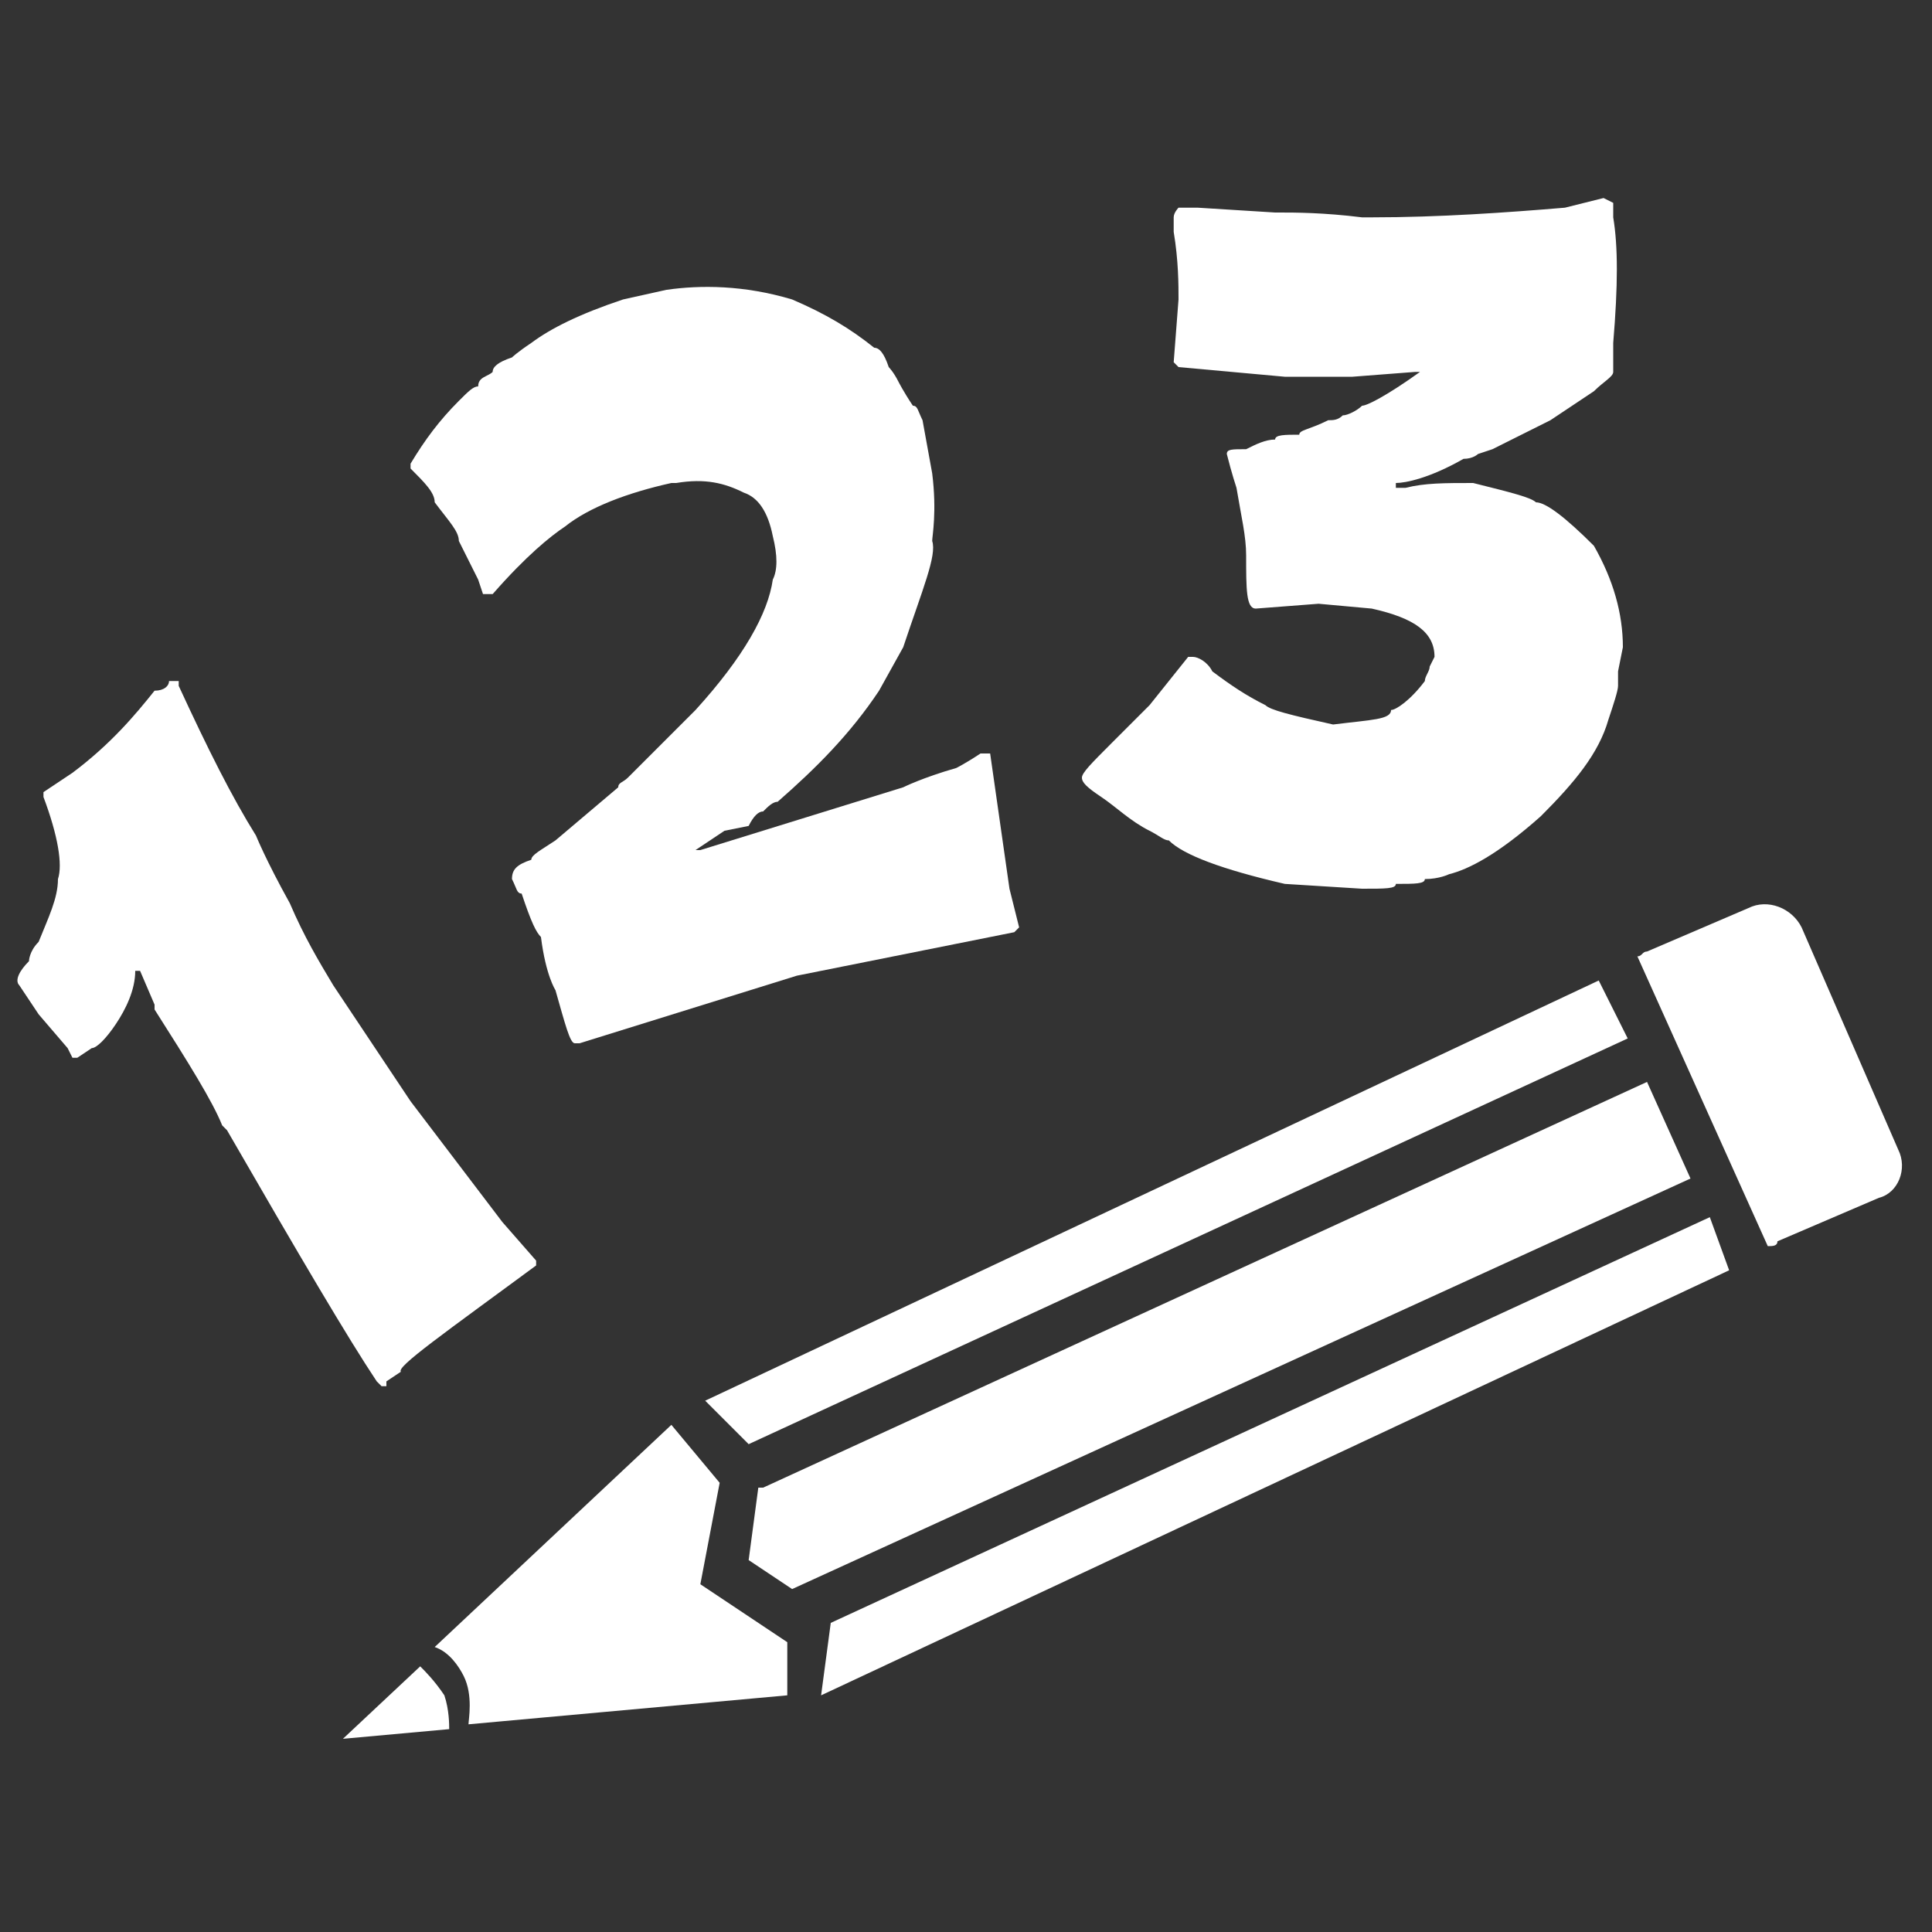
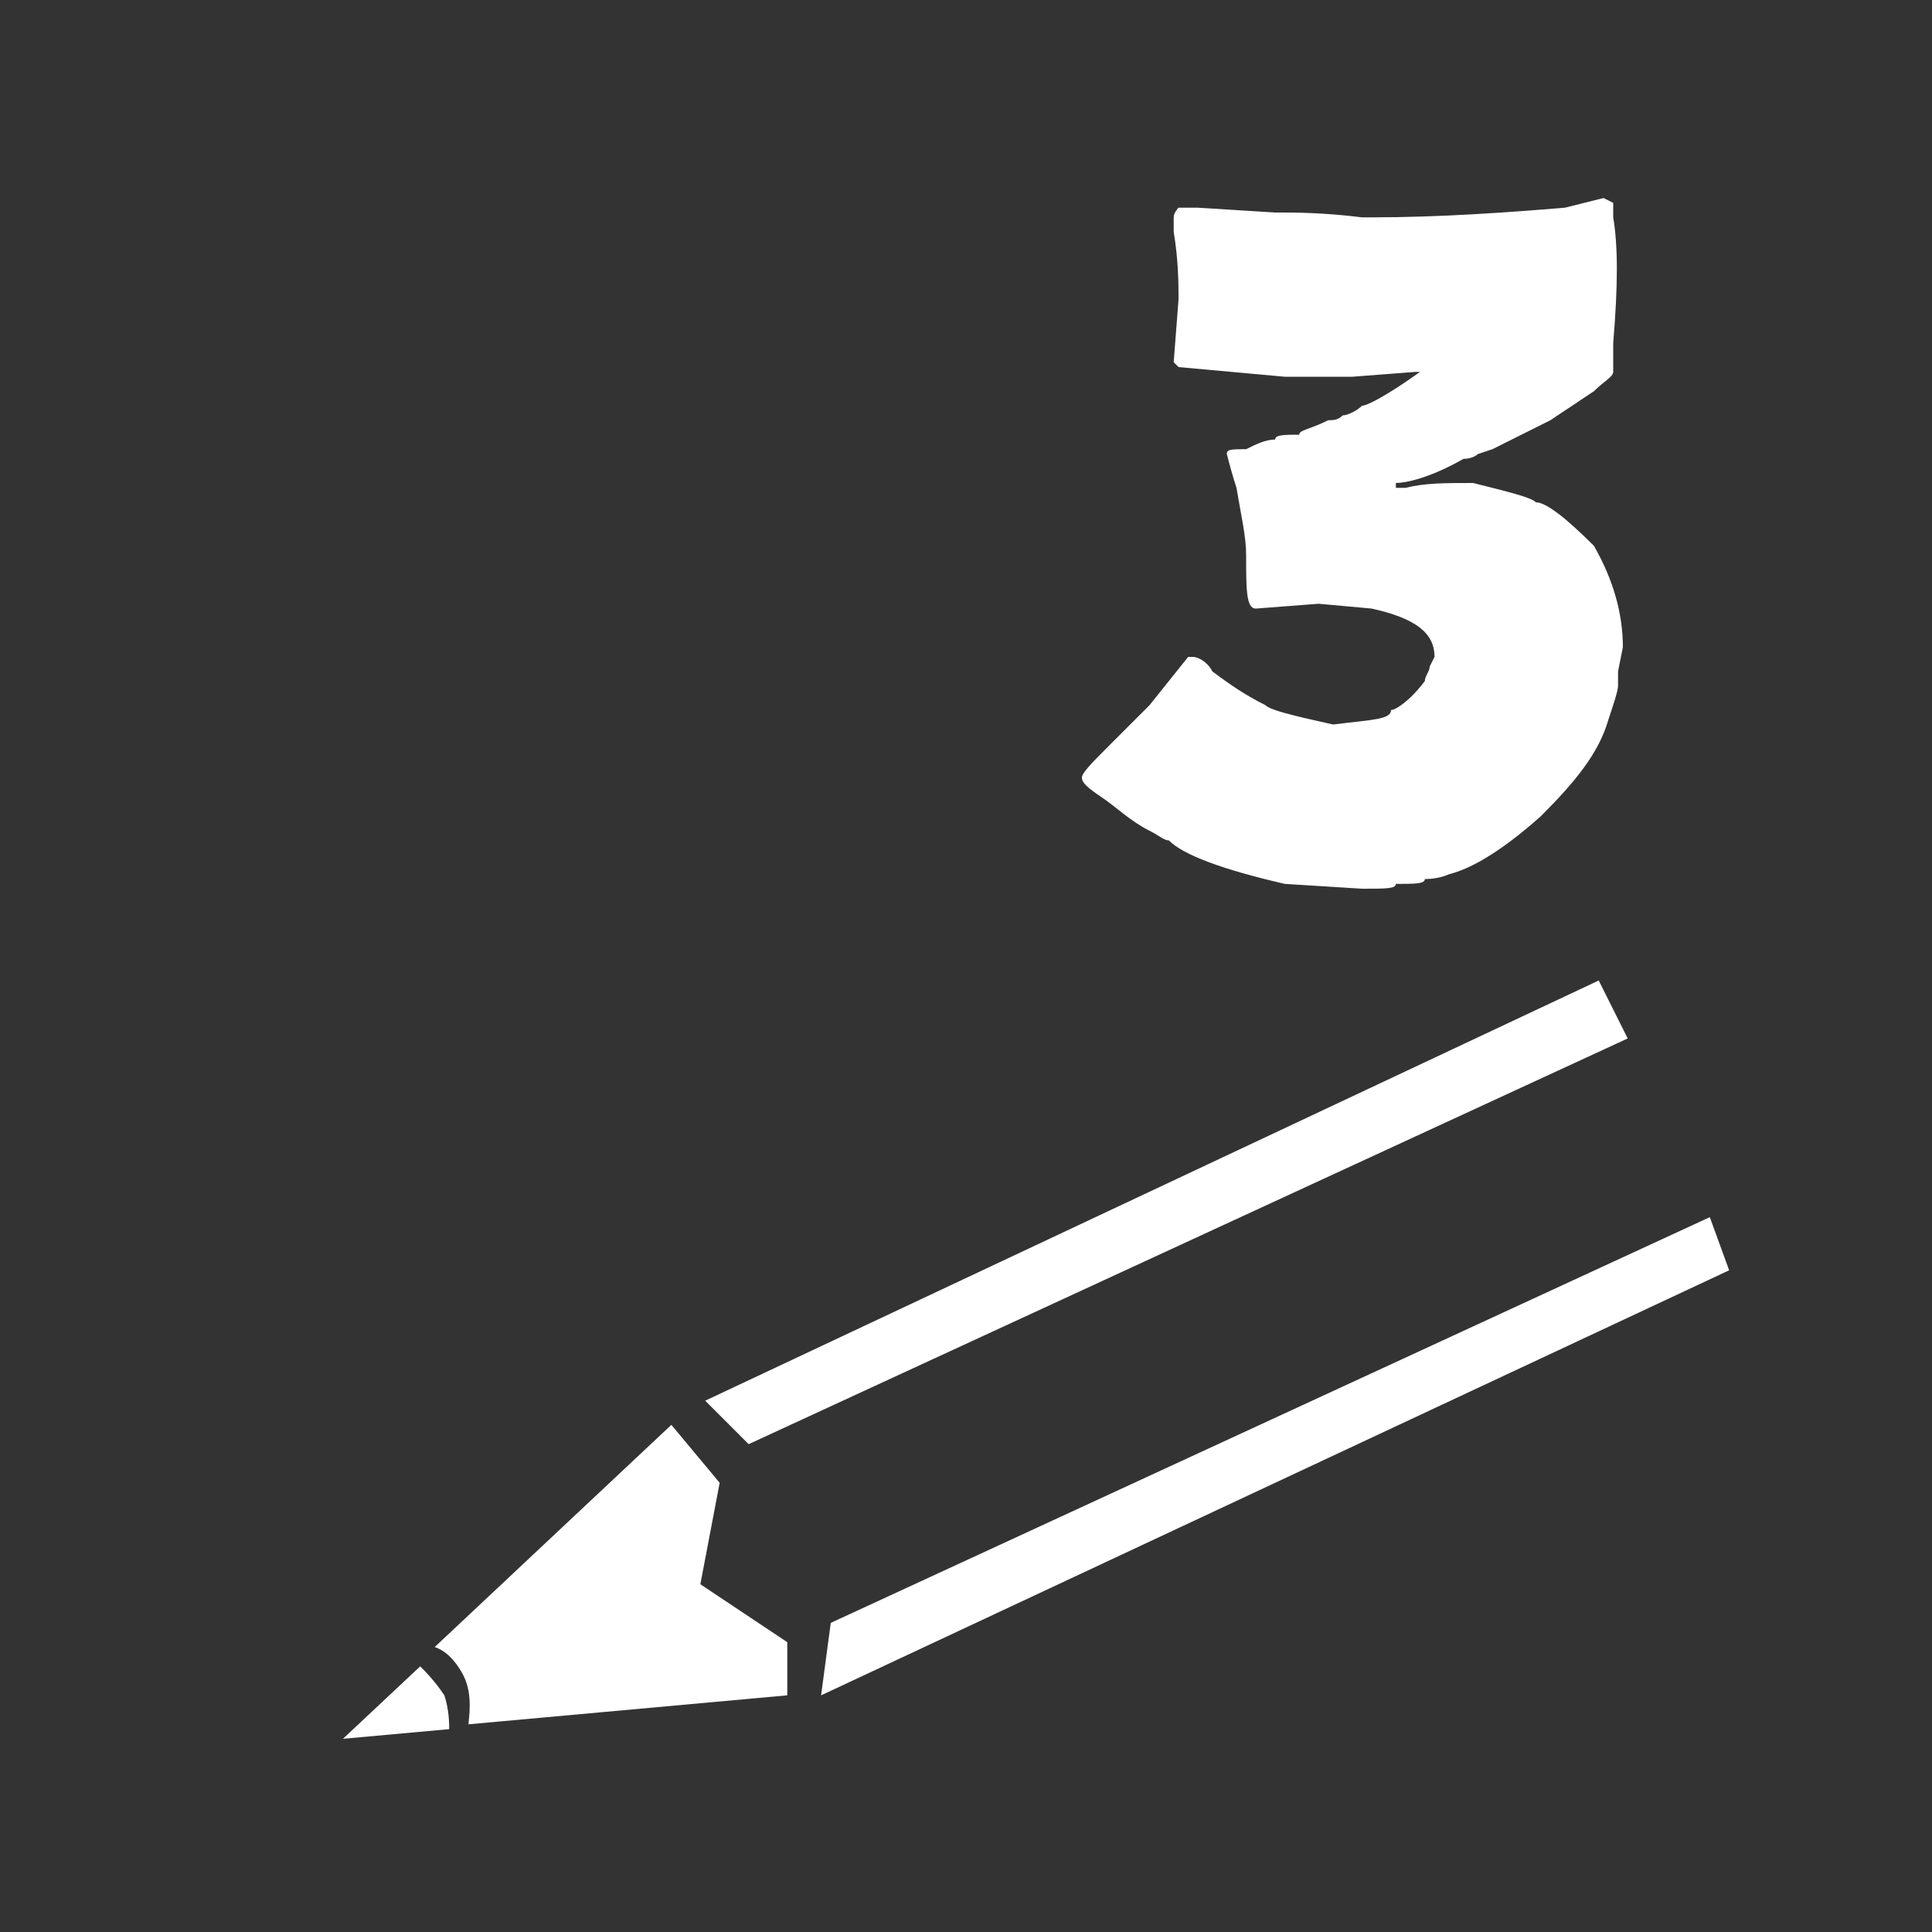
<svg xmlns="http://www.w3.org/2000/svg" version="1.1" id="Layer_1" x="0px" y="0px" viewBox="0 0 40 40" style="enable-background:new 0 0 40 40;" xml:space="preserve">
  <rect x="0" y="0" width="40" height="40" fill="#333333" stroke="none" />
  <style type="text/css">
	.st0{fill:#FFFFFF;}
</style>
  <g>
    <g>
-       <path class="st0" d="M3.5,14.1L3.5,14.1l0.2,0l0,0.1c0.6,1.3,1.1,2.3,1.6,3.1c0,0,0.2,0.5,0.7,1.4l0,0l0,0    c0.3,0.7,0.6,1.2,0.9,1.7l1.6,2.4l1.9,2.5l0.7,0.8l0,0l0,0.1c-1.9,1.4-2.9,2.1-2.8,2.2l-0.3,0.2L8,28.7l-0.1,0l-0.1-0.1    c-0.6-0.9-1.6-2.6-3.1-5.2l-0.1-0.1c-0.2-0.5-0.7-1.3-1.4-2.4l0-0.1l0,0l0,0l-0.3-0.7l-0.1,0c0,0.4-0.2,0.8-0.4,1.1    c-0.2,0.3-0.4,0.5-0.5,0.5l-0.3,0.2l-0.1,0l-0.1-0.2L0.8,21l-0.4-0.6c-0.1-0.1,0-0.3,0.2-0.5c0,0,0-0.2,0.2-0.4    c0.2-0.5,0.4-0.9,0.4-1.3c0.1-0.3,0-0.9-0.3-1.7l0-0.1l0.6-0.4c0.8-0.6,1.3-1.2,1.7-1.7C3.4,14.3,3.5,14.2,3.5,14.1z" />
-     </g>
+       </g>
    <g>
-       <path class="st0" d="M12.9,6.2L13.8,6c0.7-0.1,1.6-0.1,2.6,0.2c0.7,0.3,1.2,0.6,1.7,1c0.1,0,0.2,0.1,0.3,0.4c0,0,0.1,0.1,0.2,0.3    c0,0,0.1,0.2,0.3,0.5c0.1,0,0.1,0.1,0.2,0.3l0.2,1.1c0.1,0.8,0,1.3,0,1.4c0.1,0.3-0.2,1-0.6,2.2l-0.5,0.9    c-0.6,0.9-1.3,1.6-2.1,2.3c-0.1,0-0.2,0.1-0.3,0.2c-0.1,0-0.2,0.1-0.3,0.3L15,17.2l-0.6,0.4l0,0l0.1,0l4.2-1.3    c0,0,0.4-0.2,1.1-0.4c0,0,0.2-0.1,0.5-0.3l0.2,0l0.4,2.8l0.2,0.8l-0.1,0.1l-4.5,0.9L12,21.6l-0.1,0c-0.1,0-0.2-0.4-0.4-1.1    c0,0-0.2-0.3-0.3-1.1c-0.1-0.1-0.2-0.3-0.4-0.9c-0.1,0-0.1-0.1-0.2-0.3c0-0.2,0.1-0.3,0.4-0.4c0-0.1,0.2-0.2,0.5-0.4l1.3-1.1    c0-0.1,0.1-0.1,0.2-0.2c0,0,0.2-0.2,0.6-0.6l0.8-0.8c1-1.1,1.5-2,1.6-2.7c0.1-0.2,0.1-0.5,0-0.9c-0.1-0.5-0.3-0.8-0.6-0.9    C15,10,14.6,9.9,14,10l-0.1,0c-0.9,0.2-1.7,0.5-2.2,0.9c-0.3,0.2-0.8,0.6-1.5,1.4l0,0L10,12.3l-0.1-0.3l-0.4-0.8    c0-0.2-0.2-0.4-0.5-0.8C9,10.2,8.8,10,8.5,9.7l0-0.1c0.3-0.5,0.6-0.9,1-1.3c0.2-0.2,0.3-0.3,0.4-0.3c0-0.2,0.2-0.2,0.3-0.3    c0-0.1,0.1-0.2,0.4-0.3c0,0,0.1-0.1,0.4-0.3C11.4,6.8,12,6.5,12.9,6.2z" />
-     </g>
+       </g>
    <g>
      <path class="st0" d="M33.2,4.1L33.2,4.1l0.2,0.1l0,0.3c0.1,0.6,0.1,1.4,0,2.6l0,0.4l0,0.2c0,0.1-0.2,0.2-0.4,0.4    c-0.3,0.2-0.6,0.4-0.9,0.6l-1.2,0.6l-0.3,0.1c0,0-0.1,0.1-0.3,0.1c-0.7,0.4-1.2,0.5-1.4,0.5l0,0.1l0.2,0c0.4-0.1,0.8-0.1,1.4-0.1    l0,0l0,0l0,0c0.8,0.2,1.2,0.3,1.3,0.4c0.2,0,0.6,0.3,1.2,0.9c0.4,0.7,0.6,1.4,0.6,2.1l-0.1,0.5l0,0.3c0,0.1-0.1,0.4-0.2,0.7    c-0.2,0.7-0.7,1.3-1.4,2C31,17.7,30.4,18,30,18.1c0,0-0.2,0.1-0.5,0.1c0,0.1-0.2,0.1-0.6,0.1c0,0.1-0.2,0.1-0.7,0.1l-1.6-0.1    c-1.3-0.3-2.1-0.6-2.4-0.9c-0.1,0-0.2-0.1-0.4-0.2c-0.4-0.2-0.7-0.5-1-0.7c-0.3-0.2-0.4-0.3-0.4-0.4c0-0.1,0.2-0.3,0.6-0.7    l0.8-0.8l0.8-1l0.1,0c0.1,0,0.3,0.1,0.4,0.3c0.4,0.3,0.7,0.5,1.1,0.7c0.1,0.1,0.5,0.2,1.4,0.4c0.8-0.1,1.2-0.1,1.2-0.3    c0.1,0,0.4-0.2,0.7-0.6c0-0.1,0.1-0.2,0.1-0.3l0,0l0.1-0.2c0-0.5-0.4-0.8-1.3-1l-1.1-0.1L26,12.6c-0.2,0-0.2-0.4-0.2-1.1    c0-0.4-0.1-0.8-0.2-1.4c0,0-0.1-0.3-0.2-0.7c0-0.1,0.1-0.1,0.4-0.1c0.2-0.1,0.4-0.2,0.6-0.2c0-0.1,0.2-0.1,0.5-0.1    c0-0.1,0.2-0.1,0.6-0.3c0.1,0,0.2,0,0.3-0.1c0.1,0,0.3-0.1,0.4-0.2c0.1,0,0.5-0.2,1.2-0.7l0,0l-0.1,0l0,0L28,7.8l-0.1,0    c-0.3,0-0.8,0-1.3,0l-2.2-0.2l-0.1-0.1l0.1-1.3c0-0.3,0-0.8-0.1-1.4l0-0.3c0-0.1,0.1-0.2,0.1-0.2l0.4,0l1.6,0.1l0.1,0    c0.3,0,0.9,0,1.7,0.1l0.2,0c1.4,0,2.8-0.1,4-0.2L33.2,4.1z" />
    </g>
    <g>
      <path class="st0" d="M8.7,34.5l-1.6,1.5l2.2-0.2c0-0.1,0-0.4-0.1-0.7C9,34.8,8.8,34.6,8.7,34.5z" />
      <path class="st0" d="M14.9,30.7l-1-1.2L9,34.1c0.3,0.1,0.5,0.4,0.6,0.6c0.2,0.4,0.1,0.9,0.1,1l6.6-0.6l0-1.1l-1.8-1.2L14.9,30.7z" />
      <polygon class="st0" points="33.7,21.5 33.1,20.3 14.6,29 15.5,29.9   " />
-       <polygon class="st0" points="34.1,22.4 15.8,30.8 15.7,30.8 15.5,32.3 16.4,32.9 35,24.4   " />
      <polygon class="st0" points="17.2,33.6 17,35.1 35.8,26.3 35.4,25.2   " />
-       <path class="st0" d="M39.3,23.8l-2-4.6c-0.2-0.4-0.7-0.6-1.1-0.4l-2.1,0.9c-0.1,0-0.1,0.1-0.2,0.1l2.7,6c0.1,0,0.2,0,0.2-0.1    l2.1-0.9C39.3,24.7,39.5,24.2,39.3,23.8z" />
    </g>
  </g>
</svg>